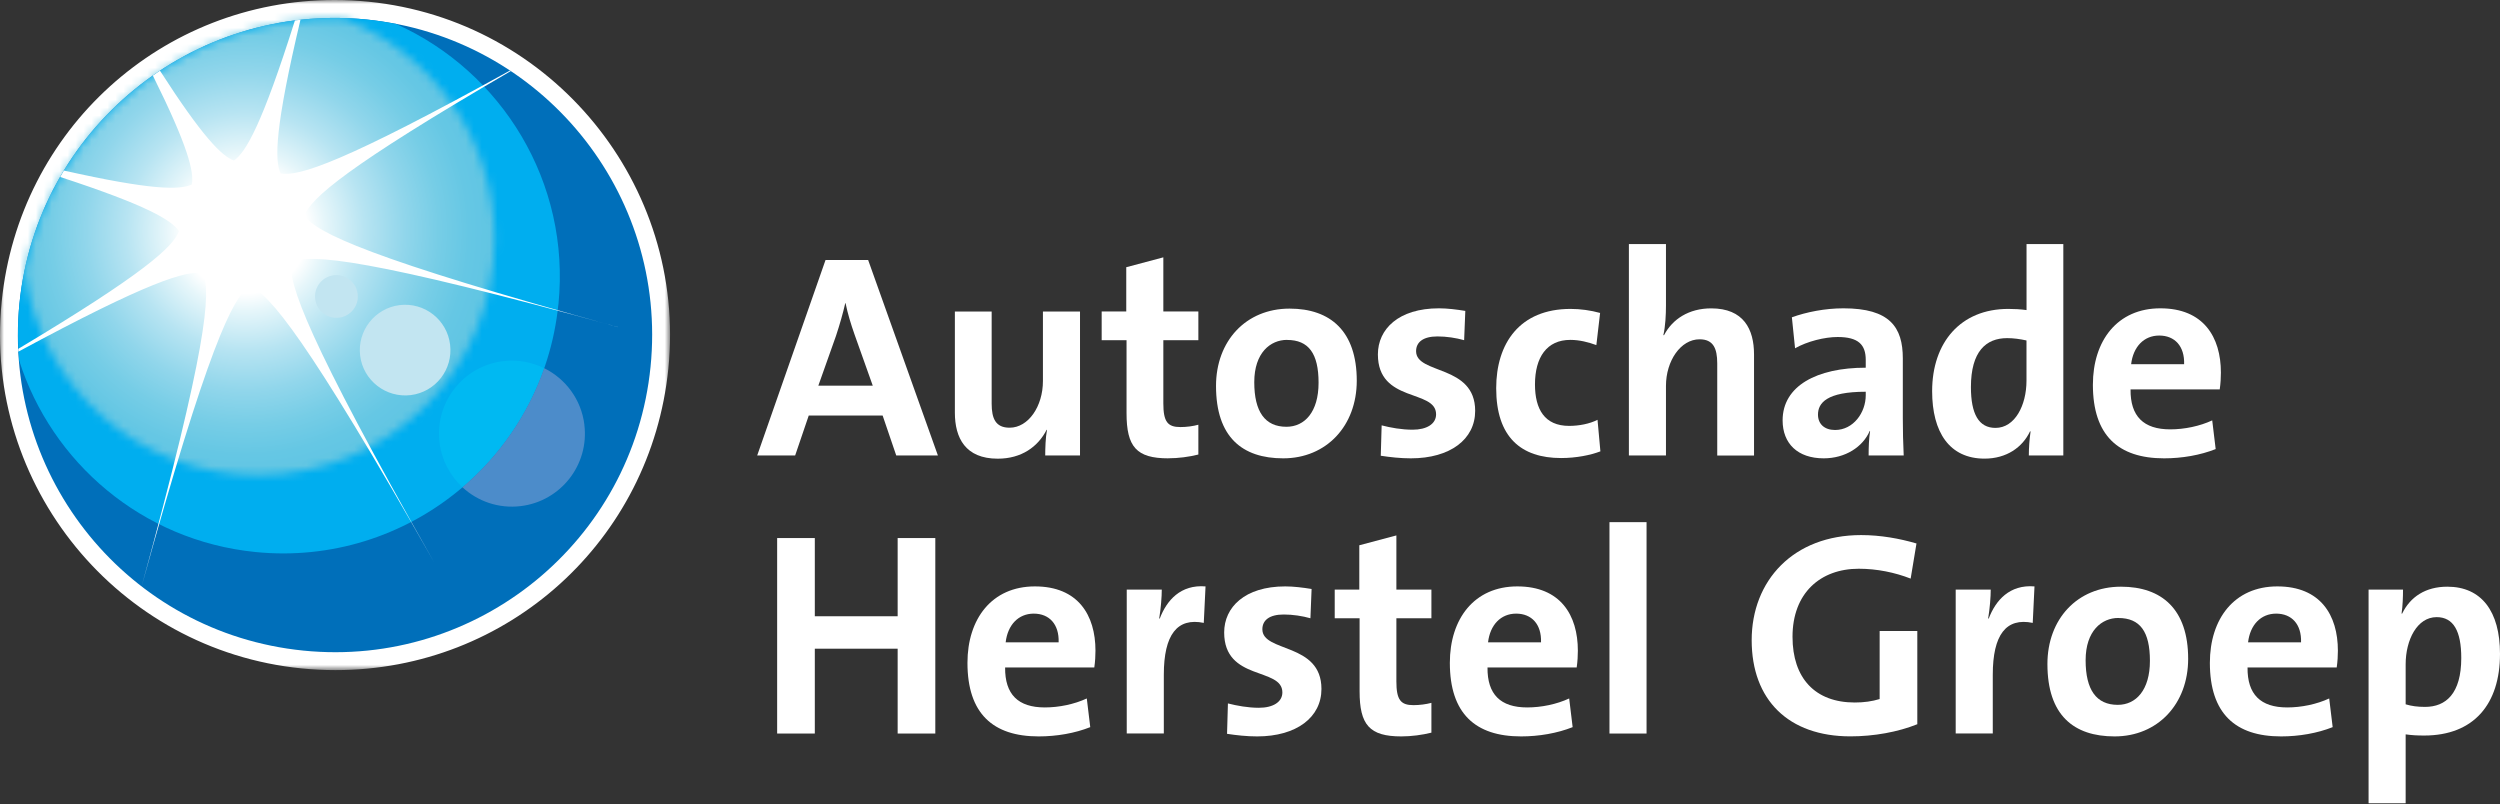
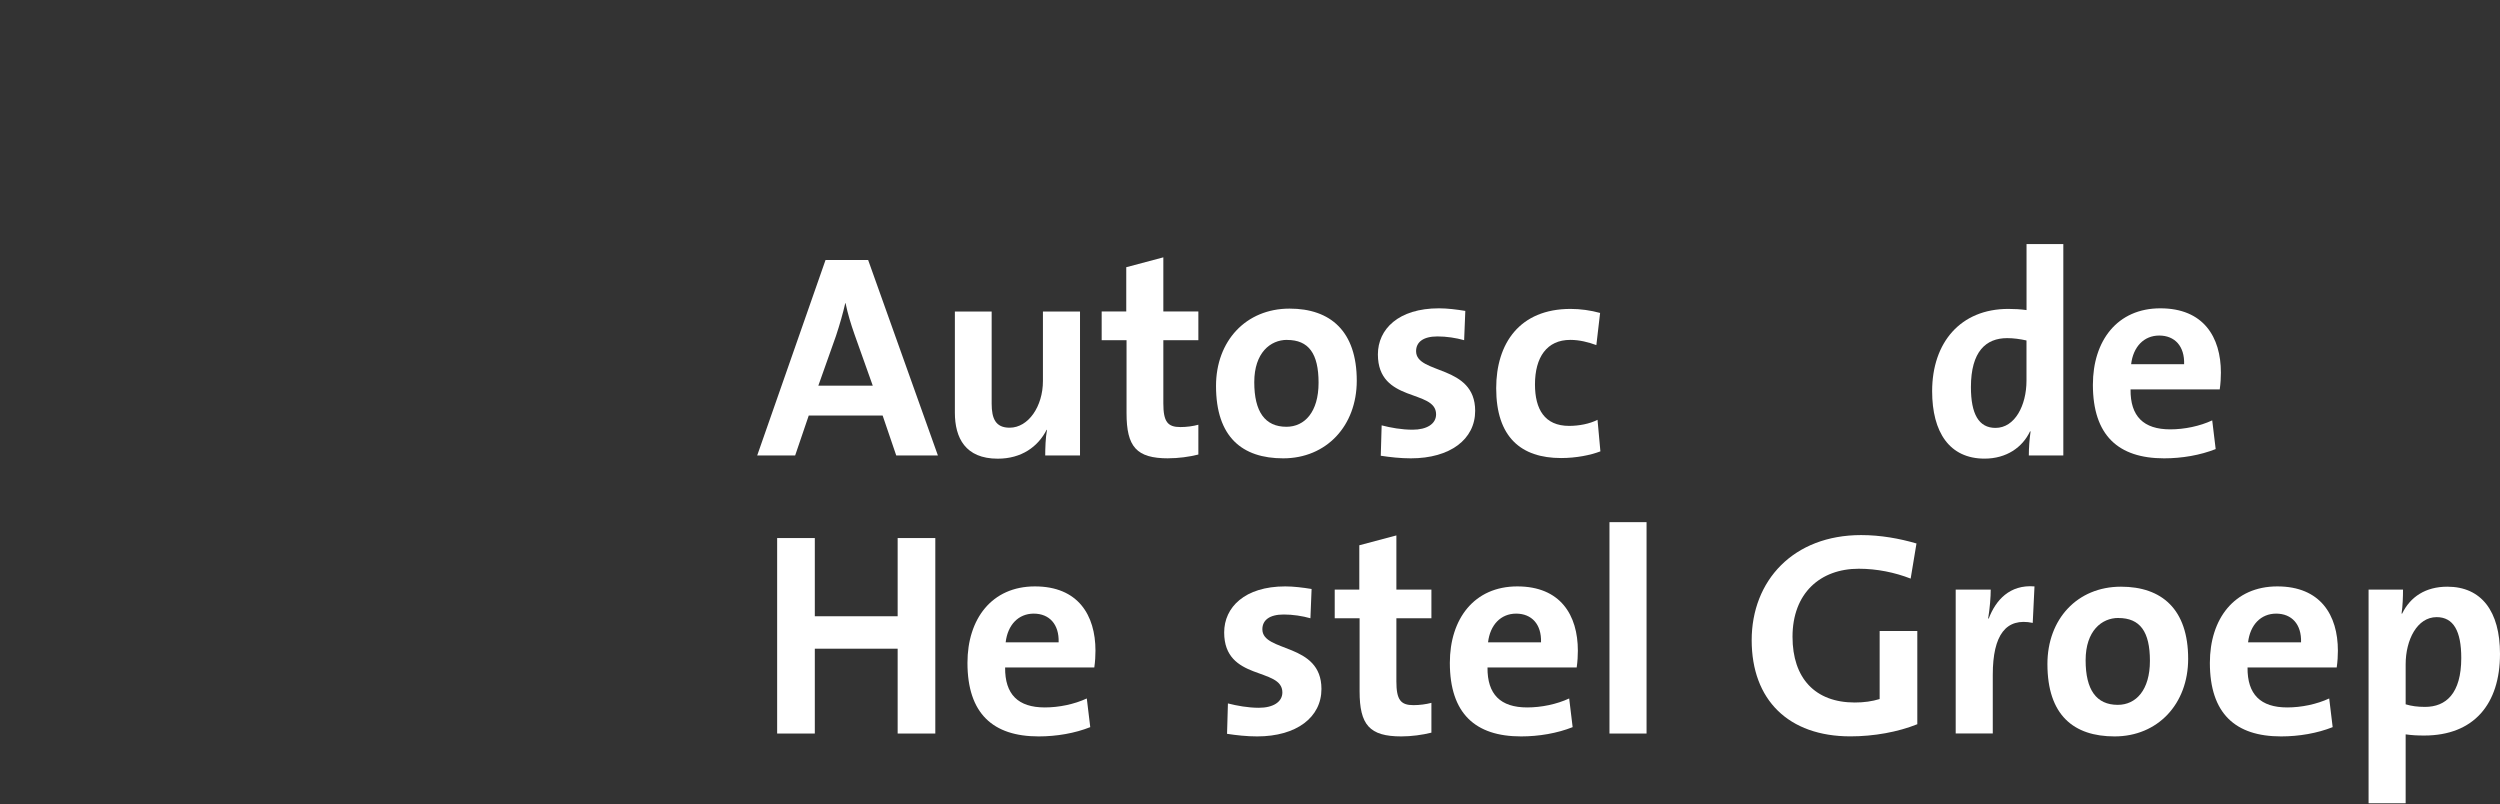
<svg xmlns="http://www.w3.org/2000/svg" width="314" height="101" viewBox="0 0 314 101" fill="none">
  <rect x="0" y="0" width="314" height="101" fill="#333333" stroke="none" />
  <mask id="mask0_38_8453" style="mask-type:luminance" maskUnits="userSpaceOnUse" x="0" y="0" width="85" height="85">
-     <path d="M84.16 0H0V84.166H84.16V0Z" fill="white" />
-   </mask>
+     </mask>
  <g mask="url(#mask0_38_8453)">
    <path d="M42.126 83.045C40.754 83.045 39.356 82.972 37.984 82.837C15.521 80.576 -0.925 60.459 1.33 37.99C3.45 16.973 20.95 1.127 42.04 1.127C43.413 1.127 44.804 1.195 46.176 1.336C68.645 3.597 85.092 23.713 82.831 46.182C80.717 67.2 63.217 83.045 42.126 83.045Z" fill="white" />
    <path d="M42.04 2.249C43.37 2.249 44.712 2.316 46.06 2.451C67.953 4.657 83.909 24.179 81.709 46.066C79.644 66.605 62.328 81.918 42.126 81.918C40.79 81.918 39.448 81.85 38.094 81.715C16.207 79.516 0.251 59.987 2.445 38.1C4.516 17.567 21.838 2.249 42.034 2.249M42.04 0C20.373 0 2.39 16.287 0.214 37.874C-2.102 60.962 14.791 81.63 37.873 83.952C39.283 84.093 40.717 84.166 42.126 84.166C63.799 84.166 81.77 67.886 83.946 46.293C86.268 23.211 69.368 2.537 46.286 0.214C44.877 0.074 43.449 0 42.046 0" fill="white" />
    <path d="M81.709 46.066C79.51 67.959 59.981 83.915 38.094 81.715C16.207 79.516 0.251 59.987 2.445 38.1C4.651 16.213 24.179 0.257 46.06 2.451C67.947 4.657 83.909 24.179 81.709 46.066Z" fill="#006FBA" />
    <path d="M70.141 38.211C71.679 22.923 63.045 8.971 49.749 3.015C48.535 2.776 47.316 2.58 46.06 2.451C24.179 0.257 4.657 16.219 2.445 38.1C2.2 40.533 2.218 42.923 2.402 45.276C6.489 58.082 17.831 67.898 32.065 69.332C51.17 71.256 68.217 57.328 70.135 38.211" fill="#00AEEF" />
    <mask id="mask1_38_8453" style="mask-type:luminance" maskUnits="userSpaceOnUse" x="3" y="2" width="60" height="58">
-       <path d="M43.051 2.298C23.756 1.814 6.887 15.276 3.058 34.081C5.055 48.535 17.42 59.675 32.432 59.675C48.823 59.675 62.108 46.385 62.108 29.988C62.108 17.341 54.191 6.575 43.051 2.292" fill="white" />
-     </mask>
+       </mask>
    <g mask="url(#mask1_38_8453)">
      <path d="M48.884 -22.803L-21.064 14.781L16.291 84.302L86.239 46.718L48.884 -22.803Z" fill="url(#paint0_radial_38_8453)" />
    </g>
    <path d="M77.616 41.084C46.366 32.469 39.712 29.24 38.241 27.077C39.032 24.908 43.56 20.919 64.154 8.928C64.117 8.903 64.087 8.885 64.05 8.86C43.241 20.374 37.5 22.218 35.239 21.783C34.461 20.104 34.553 15.907 37.739 2.482C37.506 2.506 37.273 2.537 37.04 2.574C32.959 15.502 30.901 19.13 29.381 20.165C27.867 19.614 25.466 17.236 20.092 8.879C19.792 9.075 19.497 9.289 19.203 9.498C23.597 18.339 24.399 21.599 24.093 23.174C22.561 23.891 18.909 23.866 8.027 21.422C7.868 21.685 7.714 21.961 7.561 22.23C18.339 25.754 21.52 27.616 22.482 29.026C21.783 30.98 18.045 34.399 2.292 43.817C2.292 43.934 2.292 44.056 2.298 44.173C18.56 35.398 23.437 33.928 25.484 34.32C26.562 36.648 25.962 43.817 17.788 73.639C26.06 43.817 29.216 37.371 31.336 35.931C33.787 36.826 38.554 42.481 54.553 70.668C38.56 42.5 36.133 35.496 36.617 32.929C38.983 31.826 46.354 32.457 77.61 41.072" fill="white" />
    <path d="M42.579 39.902C44.056 39.718 45.104 38.382 44.92 36.912C44.742 35.441 43.401 34.393 41.93 34.571C40.453 34.755 39.405 36.09 39.589 37.561C39.767 39.032 41.109 40.08 42.579 39.896" fill="#C2E5F1" />
    <path d="M51.587 49.626C54.712 49.234 56.918 46.397 56.532 43.278C56.152 40.159 53.315 37.941 50.19 38.321C47.077 38.707 44.853 41.556 45.233 44.669C45.619 47.788 48.462 50 51.587 49.626Z" fill="#C2E5F1" />
    <path d="M63.18 45.361C58.155 45.98 54.589 50.563 55.208 55.588C55.484 57.831 56.55 59.779 58.088 61.201C62.696 57.273 66.287 52.157 68.351 46.25C66.801 45.484 65.024 45.135 63.18 45.361Z" fill="#00B9F2" />
    <path d="M73.4 53.345C73.008 50.165 71.029 47.567 68.351 46.244C66.287 52.151 62.696 57.273 58.082 61.201C59.994 62.965 62.635 63.909 65.416 63.566C70.441 62.947 74.019 58.37 73.394 53.345" fill="#4C8CCA" />
  </g>
  <path d="M112.567 57.206L110.857 52.187H101.58L99.871 57.206H95.104L103.688 32.653H109.038L117.8 57.206H112.561H112.567ZM107.328 42.004C106.856 40.656 106.489 39.455 106.201 38.076H106.164C105.876 39.35 105.471 40.766 105 42.187L102.781 48.443H109.62L107.328 42.004Z" fill="white" />
  <path d="M131.28 57.206C131.28 56.366 131.317 54.951 131.501 54.007L131.464 53.97C130.373 56.115 128.302 57.61 125.318 57.61C121.243 57.61 119.932 54.994 119.932 51.826V39.13H124.552V50.698C124.552 52.592 125.061 53.719 126.807 53.719C129.172 53.719 130.992 51.029 130.992 47.861V39.13H135.649V57.206H131.286H131.28Z" fill="white" />
  <path d="M146.733 57.567C142.732 57.567 141.494 56.115 141.494 51.893V42.727H138.37V39.124H141.458V33.56L146.115 32.322V39.124H150.514V42.727H146.115V50.655C146.115 52.984 146.66 53.639 148.259 53.639C149.025 53.639 149.858 53.529 150.514 53.345V57.089C149.35 57.383 148.002 57.561 146.733 57.561V57.567Z" fill="white" />
  <path d="M161.17 57.567C156.041 57.567 152.732 54.914 152.732 48.474C152.732 42.837 156.476 38.762 161.972 38.762C167.101 38.762 170.41 41.599 170.41 47.818C170.41 53.492 166.592 57.567 161.17 57.567ZM161.648 42.69C159.577 42.69 157.536 44.289 157.536 48.002C157.536 51.715 158.884 53.603 161.574 53.603C163.866 53.603 165.612 51.746 165.612 48.076C165.612 44.406 164.374 42.696 161.648 42.696V42.69Z" fill="white" />
  <path d="M177.205 57.567C175.894 57.567 174.589 57.42 173.425 57.242L173.535 53.425C174.662 53.719 176.047 53.97 177.426 53.97C179.209 53.97 180.373 53.241 180.373 52.04C180.373 48.842 173.063 50.655 173.063 44.51C173.063 41.348 175.643 38.725 180.735 38.725C181.789 38.725 182.953 38.872 184.043 39.05L183.896 42.727C182.879 42.439 181.678 42.255 180.551 42.255C178.731 42.255 177.861 42.984 177.861 44.111C177.861 47.059 185.281 45.747 185.281 51.605C185.281 55.171 182.15 57.567 177.205 57.567Z" fill="white" />
  <path d="M196.072 57.53C191.053 57.53 187.922 54.914 187.922 48.762C187.922 43.125 190.869 38.799 197.266 38.799C198.504 38.799 199.815 38.983 200.973 39.307L200.502 43.345C199.521 42.984 198.394 42.69 197.23 42.69C194.282 42.69 192.793 44.871 192.793 48.29C192.793 51.385 193.994 53.492 197.083 53.492C198.32 53.492 199.662 53.235 200.649 52.727L201.01 56.691C199.773 57.163 197.989 57.53 196.065 57.53H196.072Z" fill="white" />
-   <path d="M215.685 57.206V45.637C215.685 43.744 215.177 42.616 213.467 42.616C211.102 42.616 209.245 45.306 209.245 48.474V57.206H204.589V30.655H209.245V38.401C209.245 39.491 209.172 41.017 208.921 42.077L208.994 42.114C210.048 40.08 212.125 38.731 214.926 38.731C219 38.731 220.306 41.348 220.306 44.516V57.212H215.685V57.206Z" fill="white" />
-   <path d="M234.699 57.206C234.699 56.152 234.736 55.098 234.883 54.148L234.846 54.111C233.976 56.146 231.752 57.567 229.062 57.567C225.79 57.567 223.896 55.711 223.896 52.8C223.896 48.474 228.185 46.182 234.337 46.182V45.202C234.337 43.309 233.43 42.328 230.808 42.328C229.172 42.328 226.991 42.874 225.459 43.744L225.06 39.853C226.88 39.197 229.209 38.725 231.537 38.725C237.358 38.725 238.994 41.09 238.994 45.018V52.549C238.994 54.001 239.031 55.711 239.104 57.206H234.705H234.699ZM234.337 49.203C229.429 49.203 228.339 50.619 228.339 52.077C228.339 53.241 229.141 54.007 230.483 54.007C232.775 54.007 234.337 51.826 234.337 49.644V49.209V49.203Z" fill="white" />
  <path d="M254.821 57.206C254.821 56.336 254.895 55.171 255.042 54.185H254.968C254.025 56.182 252.021 57.604 249.258 57.604C244.858 57.604 242.677 54.295 242.677 49.13C242.677 43.021 246.243 38.799 252.242 38.799C253.008 38.799 253.731 38.836 254.533 38.946V30.655H259.153V57.206H254.827H254.821ZM254.533 42.763C253.694 42.58 252.897 42.469 252.095 42.469C249.441 42.469 247.548 44.142 247.548 48.615C247.548 51.997 248.528 53.744 250.636 53.744C253.075 53.744 254.527 50.907 254.527 47.812V42.757L254.533 42.763Z" fill="white" />
  <path d="M278.798 48.909H267.597C267.56 52.291 269.233 53.928 272.579 53.928C274.362 53.928 276.286 53.529 277.854 52.8L278.289 56.403C276.359 57.169 274.067 57.567 271.813 57.567C266.065 57.567 262.867 54.693 262.867 48.327C262.867 42.8 265.924 38.725 271.341 38.725C276.757 38.725 278.945 42.328 278.945 46.801C278.945 47.42 278.908 48.149 278.798 48.909ZM271.2 42.144C269.27 42.144 267.928 43.56 267.67 45.747H274.325C274.398 43.492 273.161 42.144 271.194 42.144H271.2Z" fill="white" />
  <path d="M112.745 92.132V81.476H102.34V92.132H97.61V67.579H102.34V77.402H112.745V67.579H117.475V92.132H112.745Z" fill="white" />
  <path d="M137.444 83.835H126.243C126.207 87.218 127.879 88.854 131.225 88.854C133.008 88.854 134.932 88.456 136.501 87.726L136.936 91.329C135.006 92.095 132.714 92.493 130.459 92.493C124.711 92.493 121.513 89.62 121.513 83.253C121.513 77.726 124.571 73.652 129.987 73.652C135.404 73.652 137.591 77.255 137.591 81.728C137.591 82.347 137.555 83.076 137.444 83.835ZM129.84 77.071C127.91 77.071 126.568 78.486 126.311 80.674H132.965C133.039 78.419 131.801 77.071 129.834 77.071H129.84Z" fill="white" />
-   <path d="M151.194 78.235C147.849 77.543 146.176 79.724 146.176 84.742V92.126H141.519V74.05H145.919C145.919 74.957 145.808 76.415 145.594 77.69H145.667C146.537 75.398 148.284 73.4 151.415 73.652L151.194 78.235Z" fill="white" />
  <path d="M157.898 92.493C156.586 92.493 155.281 92.346 154.117 92.169L154.227 88.351C155.355 88.639 156.74 88.897 158.118 88.897C159.901 88.897 161.066 88.168 161.066 86.967C161.066 83.768 153.756 85.582 153.756 79.436C153.756 76.274 156.335 73.652 161.427 73.652C162.481 73.652 163.645 73.799 164.736 73.976L164.589 77.653C163.572 77.365 162.371 77.181 161.243 77.181C159.423 77.181 158.553 77.91 158.553 79.038C158.553 81.985 165.974 80.674 165.974 86.531C165.974 90.098 162.843 92.493 157.898 92.493Z" fill="white" />
  <path d="M176.004 92.493C172.003 92.493 170.765 91.041 170.765 86.82V77.653H167.64V74.05H170.728V68.486L175.385 67.249V74.05H179.785V77.653H175.385V85.582C175.385 87.91 175.931 88.566 177.53 88.566C178.296 88.566 179.129 88.456 179.785 88.278V92.022C178.621 92.31 177.273 92.493 176.004 92.493Z" fill="white" />
  <path d="M198.032 83.835H186.831C186.795 87.218 188.467 88.854 191.813 88.854C193.596 88.854 195.52 88.456 197.089 87.726L197.524 91.329C195.594 92.095 193.302 92.493 191.047 92.493C185.3 92.493 182.101 89.62 182.101 83.253C182.101 77.726 185.159 73.652 190.575 73.652C195.992 73.652 198.179 77.255 198.179 81.728C198.179 82.347 198.143 83.076 198.032 83.835ZM190.428 77.071C188.498 77.071 187.156 78.486 186.899 80.674H193.553C193.627 78.419 192.389 77.071 190.422 77.071H190.428Z" fill="white" />
  <path d="M202.15 92.132V65.582H206.807V92.132H202.15Z" fill="white" />
  <path d="M239.974 72.671C238.008 71.905 235.753 71.433 233.467 71.433C228.633 71.433 225.14 74.491 225.14 79.981C225.14 85.183 227.977 88.235 232.959 88.235C234.123 88.235 235.14 88.088 236.084 87.8V79.252H240.814V90.962C238.375 91.942 235.361 92.487 232.413 92.487C224.631 92.487 220.011 87.904 220.011 80.41C220.011 72.916 225.25 67.206 233.761 67.206C236.2 67.206 238.596 67.641 240.71 68.26L239.981 72.659L239.974 72.671Z" fill="white" />
  <path d="M255.311 78.235C251.966 77.543 250.293 79.724 250.293 84.742V92.126H245.636V74.05H250.036C250.036 74.957 249.925 76.415 249.711 77.69H249.785C250.655 75.398 252.401 73.4 255.532 73.652L255.311 78.235Z" fill="white" />
  <path d="M265.593 92.493C260.465 92.493 257.156 89.84 257.156 83.4C257.156 77.763 260.9 73.688 266.396 73.688C271.525 73.688 274.833 76.525 274.833 82.745C274.833 88.419 271.016 92.493 265.593 92.493ZM266.065 77.616C263.994 77.616 261.954 79.215 261.954 82.929C261.954 86.642 263.302 88.529 265.992 88.529C268.283 88.529 270.03 86.672 270.03 83.002C270.03 79.332 268.792 77.622 266.065 77.622V77.616Z" fill="white" />
  <path d="M293.491 83.835H282.291C282.254 87.218 283.927 88.854 287.272 88.854C289.055 88.854 290.979 88.456 292.548 87.726L292.983 91.329C291.053 92.095 288.761 92.493 286.506 92.493C280.759 92.493 277.56 89.62 277.56 83.253C277.56 77.726 280.618 73.652 286.034 73.652C291.451 73.652 293.639 77.255 293.639 81.728C293.639 82.347 293.602 83.076 293.491 83.835ZM285.887 77.071C283.957 77.071 282.615 78.486 282.358 80.674H289.012C289.086 78.419 287.848 77.071 285.881 77.071H285.887Z" fill="white" />
  <path d="M304.478 92.383C303.608 92.383 302.915 92.346 302.15 92.236V100.894H297.493V74.05H301.819C301.819 74.92 301.782 76.121 301.635 77.071H301.708C302.726 74.963 304.656 73.688 307.382 73.688C311.672 73.688 314 76.783 314 82.126C314 88.419 310.728 92.383 304.472 92.383H304.478ZM306.04 77.512C303.602 77.512 302.15 80.349 302.15 83.443V88.462C302.879 88.682 303.638 88.786 304.588 88.786C307.205 88.786 309.135 87.114 309.135 82.641C309.135 79.258 308.154 77.512 306.04 77.512Z" fill="white" />
  <defs>
    <radialGradient id="paint0_radial_38_8453" cx="0" cy="0" r="1" gradientUnits="userSpaceOnUse" gradientTransform="translate(30.831 29.037) rotate(61.75) scale(31.213 31.213)">
      <stop stop-color="white" />
      <stop offset="0.25" stop-color="white" />
      <stop offset="0.32" stop-color="#E6F6FA" />
      <stop offset="0.48" stop-color="#B7E4F2" />
      <stop offset="0.64" stop-color="#91D6EB" />
      <stop offset="0.78" stop-color="#76CDE6" />
      <stop offset="0.9" stop-color="#65C7E4" />
      <stop offset="1" stop-color="#60C5E3" />
    </radialGradient>
  </defs>
</svg>